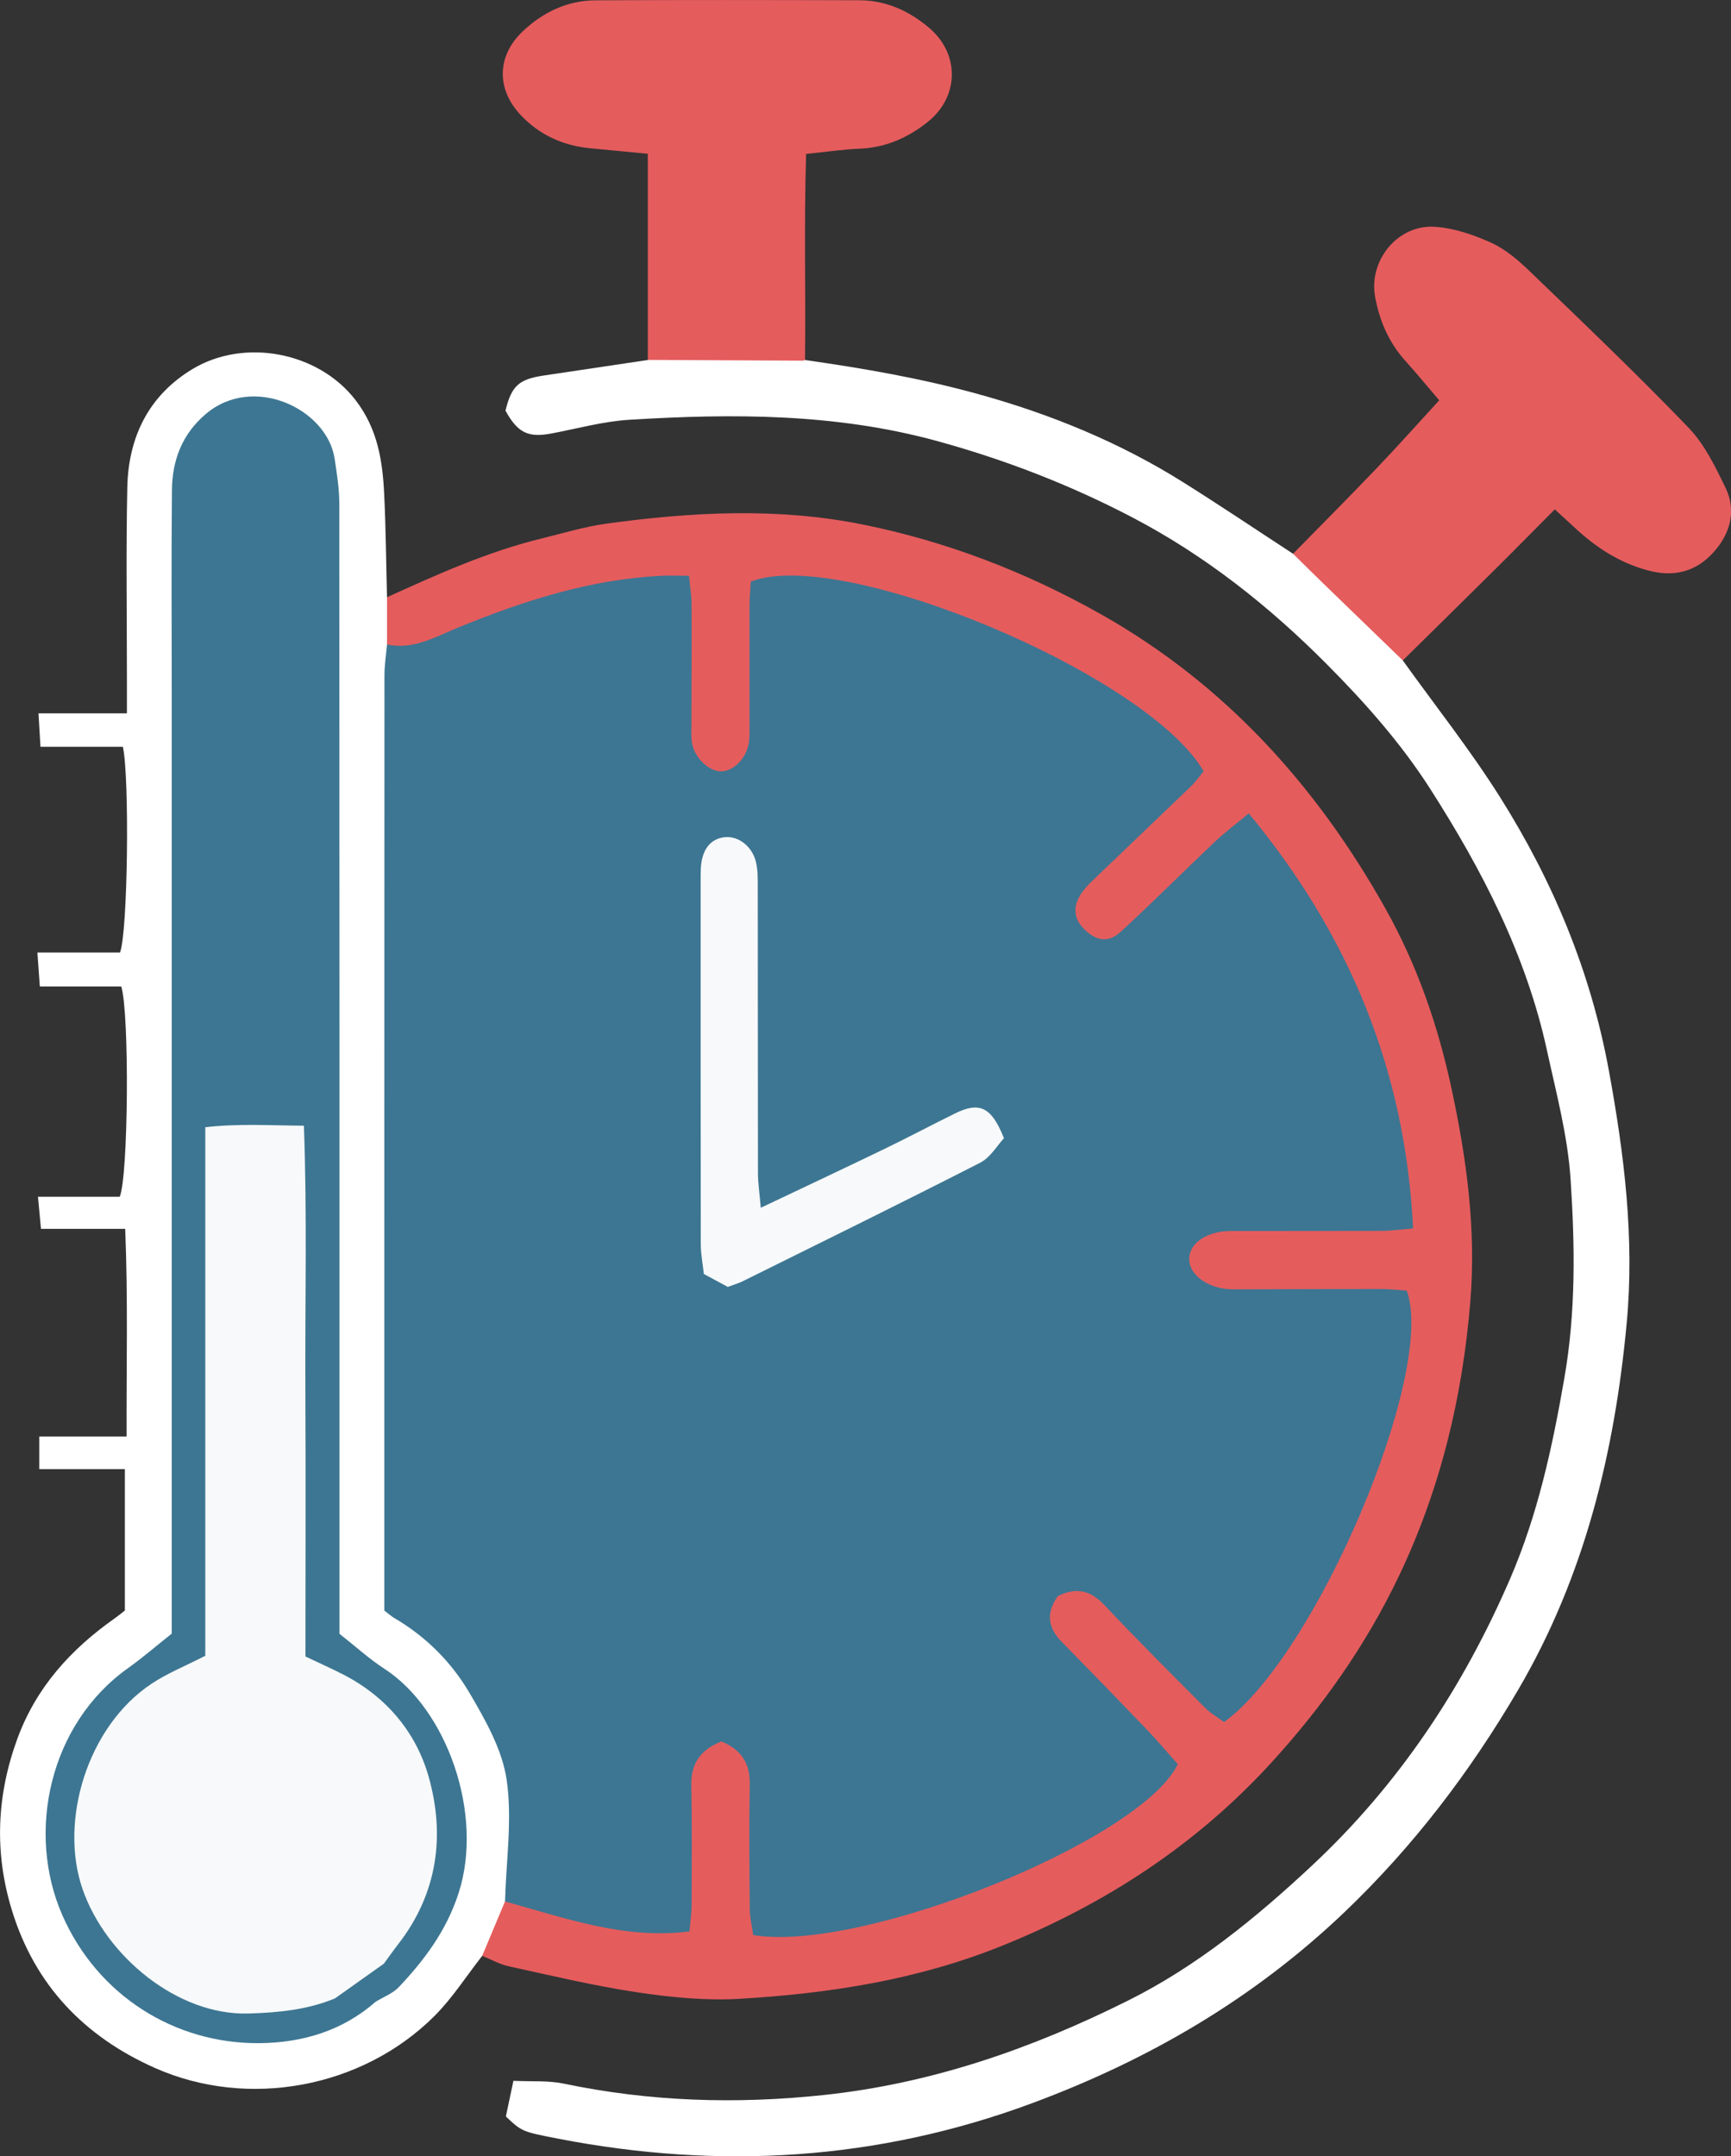
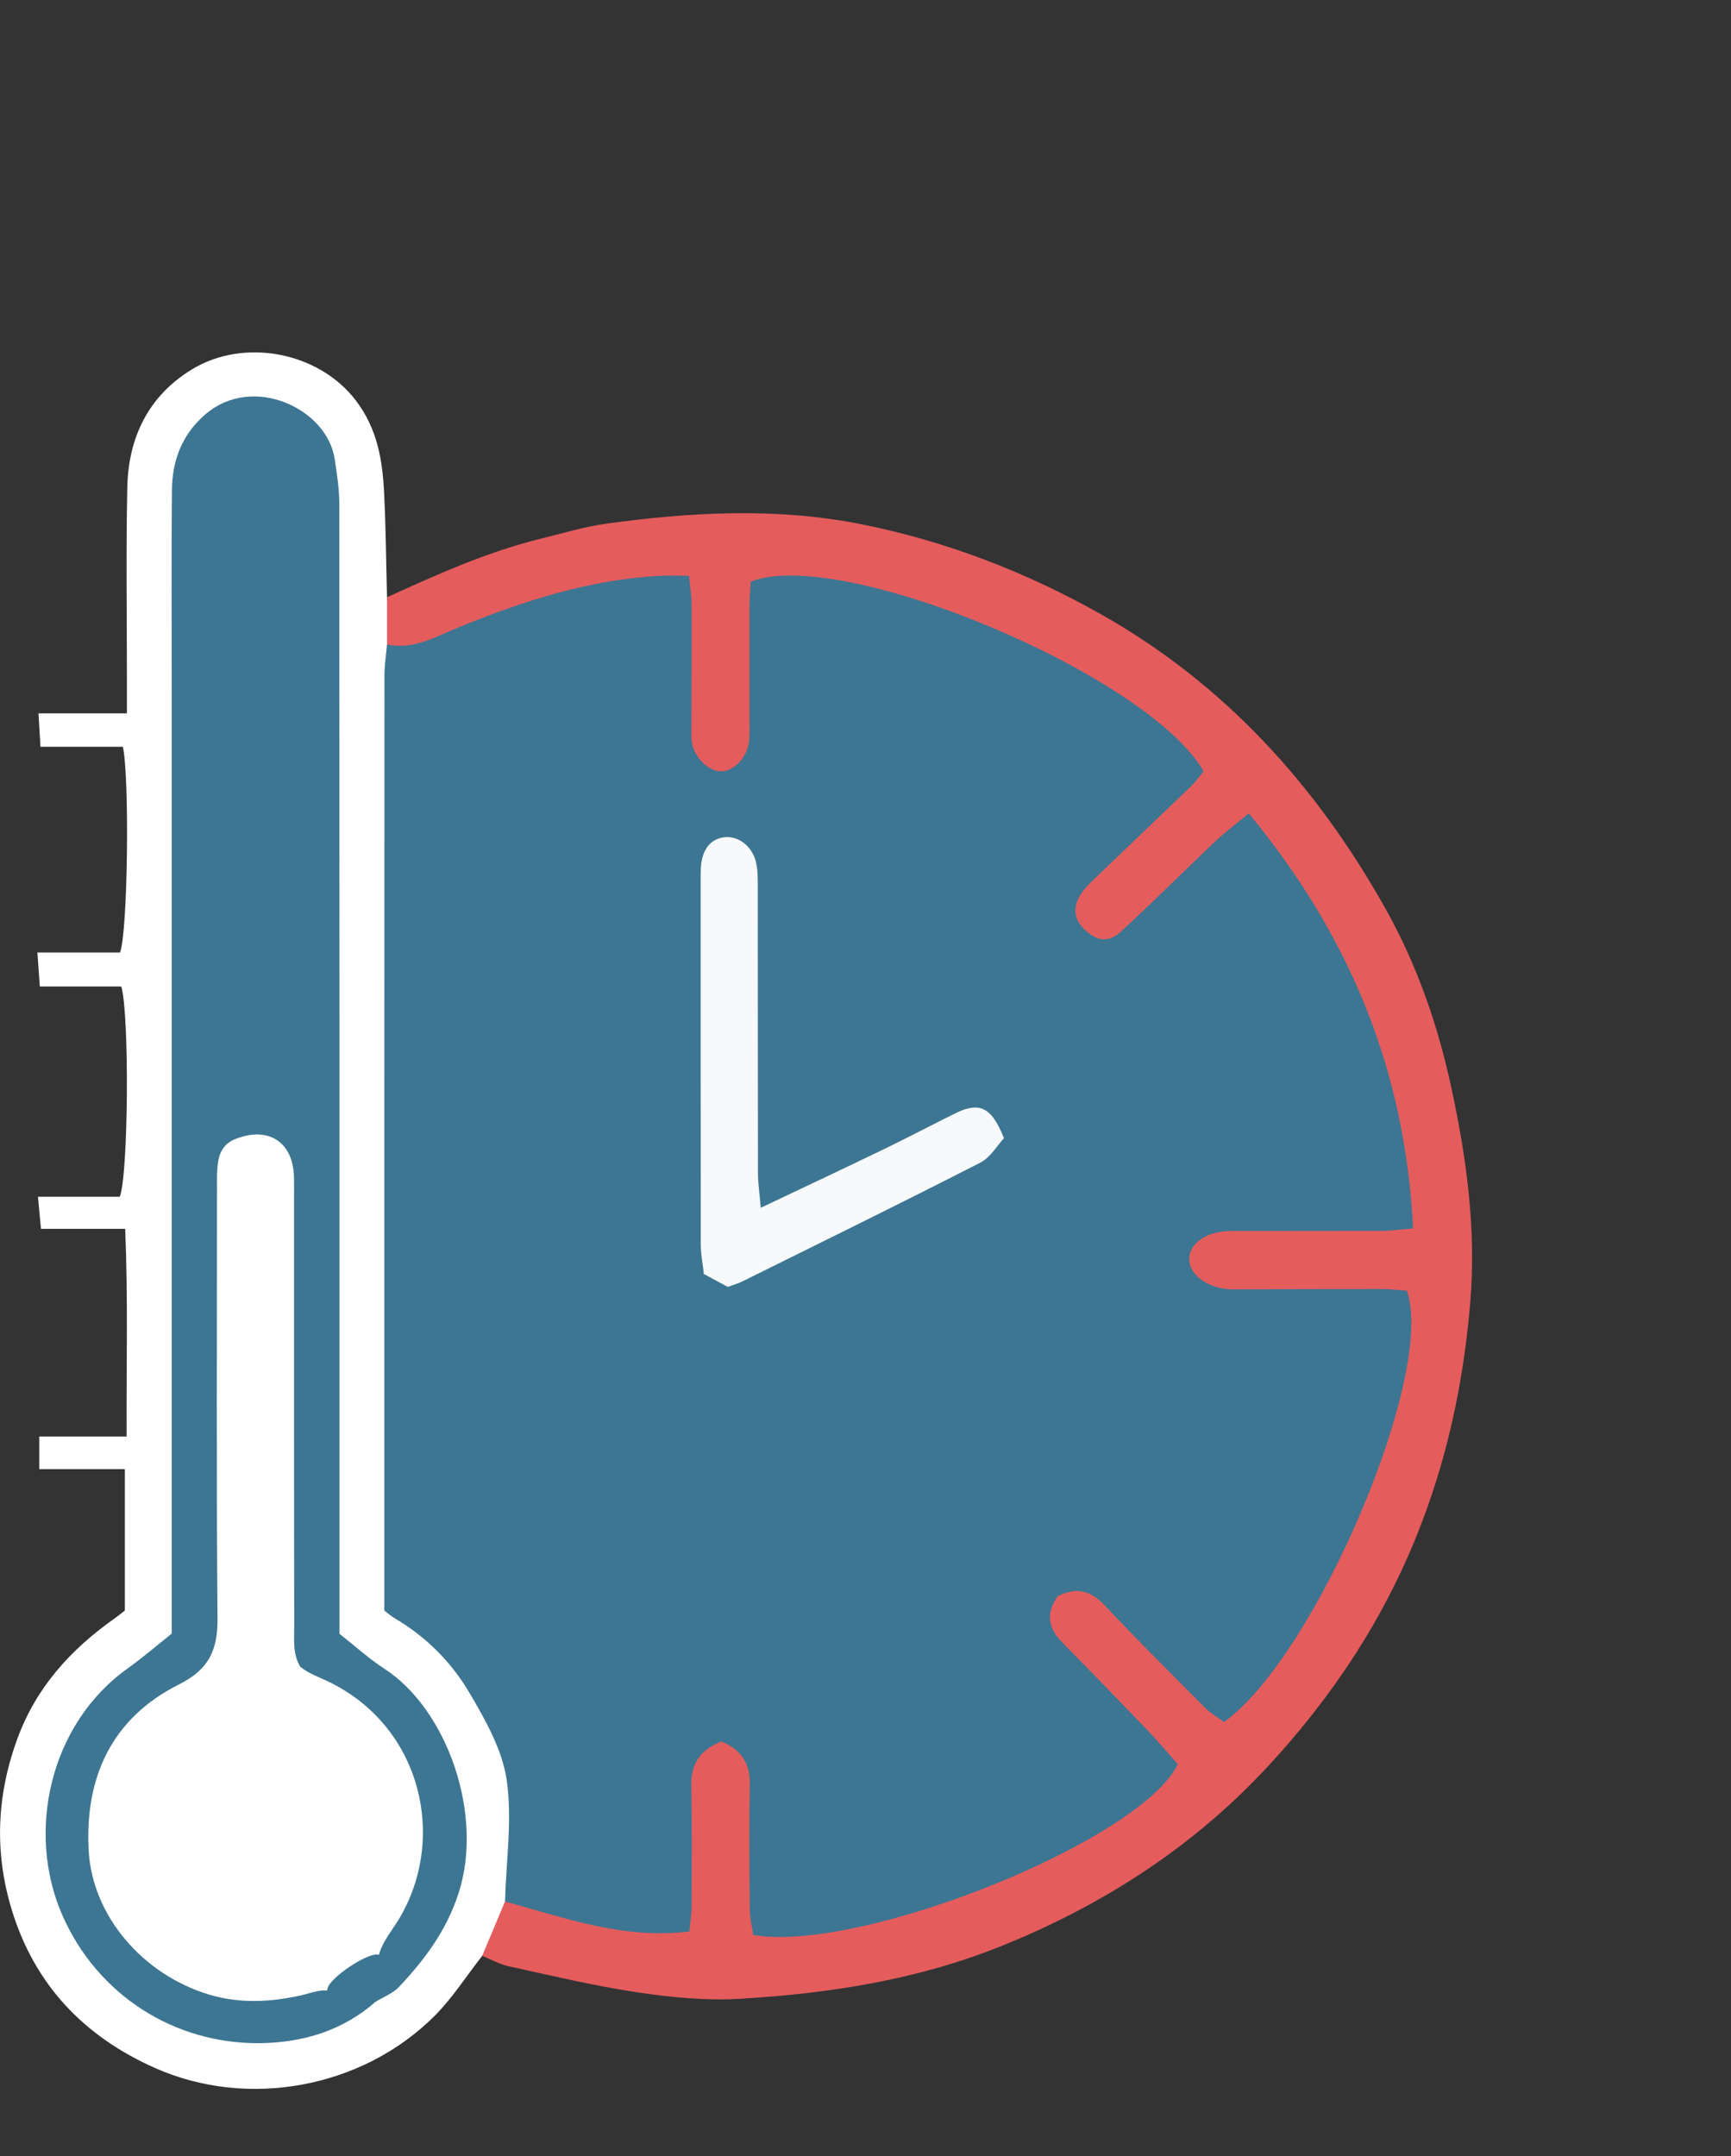
<svg xmlns="http://www.w3.org/2000/svg" id="Layer_2" viewBox="0 0 270.33 336.77">
  <rect x="0" y="0" width="270.33" height="336.77" fill="#333333" stroke="none" />
  <defs>
    <style>.cls-1{fill:#f7f9fa;}.cls-1,.cls-2,.cls-3,.cls-4{stroke-width:0px;}.cls-2{fill:#3d7692;}.cls-3{fill:#fff;}.cls-4{fill:#e55c5d;}</style>
  </defs>
  <g id="Layer_1-2">
    <path class="cls-4" d="m60.44,93.28c7.84-3.57,15.69-7.11,24.1-9.17,3.39-.83,6.76-1.86,10.2-2.33,13.29-1.83,26.65-2.54,39.9.12,13.16,2.64,25.6,7.44,37.31,14.04,19.35,10.92,33.67,26.79,44.42,45.97,4.9,8.73,8.17,18.13,10.29,27.98,2.38,11.04,3.89,22.11,2.96,33.39-1.22,14.9-4.64,29.19-11.12,42.8-5.16,10.84-11.98,20.49-19.98,29.24-11.7,12.8-25.91,22.07-42.05,28.58-13.17,5.31-26.91,7.44-40.89,8.27-5.3.32-10.73-.22-16-1-6.76-1.01-13.43-2.61-20.11-4.07-1.44-.31-2.77-1.08-4.16-1.63-1.07-3.53.81-8.14,3.89-9.58,5.25-.35,9.98,2.09,15.03,2.8.73.1,1.43.45,2.16.6,7.59,1.58,9.52.02,9.53-7.66,0-4.25.17-8.5-.04-12.73-.18-3.59,1.63-5.87,4.15-7.9,1.84-1.48,3.62-1.35,5.41.15,2.42,2.02,3.92,4.42,3.91,7.72,0,5.49-.09,10.99.05,16.48.11,3.95,1.56,5.26,5.39,4.8,19.25-2.29,36.78-8.98,52.31-20.66,3.88-2.92,3.89-4.25.58-7.8-4.6-4.92-9.9-9.18-13.92-14.65-2.65-3.61-2.52-6.88.29-9.27,2.4-2.03,6.43-1.71,9.16.88,4.71,4.47,9.19,9.18,13.84,13.71,3.53,3.43,5.11,3.38,8.18-.54,12.17-15.57,20.08-32.98,22.49-52.71.52-4.24-.44-5.36-4.87-5.41-6.37-.07-12.74-.07-19.11-.09-1.9,0-3.74-.17-5.5-.93-3.19-1.39-4.76-4.29-4.12-7.53.54-2.73,2.99-4.72,6.27-4.83,5.99-.2,11.99-.05,17.99-.08,1.75,0,3.5.07,5.25-.04,3.69-.23,4.88-1.62,4.37-5.35-1.95-14.09-5.68-27.61-13.1-39.92-2.19-3.64-4.37-7.29-6.91-10.69-2.58-3.46-4.1-3.55-7.26-.68-4.72,4.27-9.09,8.9-13.8,13.18-2.12,1.93-4.51,2.7-7.18,1.09-2.67-1.61-4.18-3.84-3.69-7.15.24-1.61,1.18-2.72,2.25-3.77,4.46-4.37,8.7-8.96,13.38-13.11,3.16-2.8,3.14-4.57-.07-7.31-14.11-12.01-30.44-19.37-48.53-22.99-2.57-.51-5.08-1.31-7.73-1.42-4.55-.18-5.91,1.02-5.98,5.52-.09,5.12,0,10.24-.04,15.36-.01,1.37.03,2.76-.34,4.09-.9,3.22-3.97,5.62-6.83,5.37-3.02-.27-5.99-3.28-6.15-6.53-.27-5.61-.08-11.24-.11-16.85-.04-6.49-1.82-7.69-8.3-6.55-10.64,1.88-20.58,5.97-30.76,9.31-2.64.87-5.41,1.45-7.47-1.37-.66-2.54-1.31-5.07,1.06-7.16Z" />
-     <path class="cls-3" d="m125.72,56.23c9.1,1.29,18.12,2.85,27.01,5.31,11.34,3.13,22.09,7.53,32.05,13.78,5.78,3.63,11.44,7.44,17.16,11.17,1.31-.36,2.34.1,3.4.9,4.66,3.5,8.51,7.85,12.54,12,1.01,1.04,1.32,2.33,1.19,3.75,5.07,7.08,10.5,13.93,15.14,21.28,8.31,13.17,14.22,27.33,17.05,42.8,2.4,13.09,4.02,26.16,2.78,39.44-1.88,20.2-6.6,39.6-16.97,57.29-7.48,12.76-16.32,24.39-27.08,34.67-14.16,13.51-30.52,23.06-48.76,29.84-24.19,8.99-48.87,10.43-74.06,5.56-5.67-1.1-5.67-1.12-8.17-3.47.3-1.42.67-3.16,1.18-5.57,2.8.14,5.41-.07,7.86.44,13.45,2.81,26.88,3.24,40.59,1.78,16.94-1.8,32.6-7.28,47.61-14.79,10.65-5.32,19.86-12.84,28.57-20.97,13.64-12.72,23.69-27.89,31.04-44.91,4.32-10.02,6.6-20.59,8.46-31.33,1.8-10.33,1.65-20.67.97-30.98-.44-6.79-2.24-13.51-3.7-20.2-3.23-14.84-10.1-28.11-18.2-40.78-4.59-7.17-10.21-13.51-16.21-19.54-9.03-9.08-18.97-16.95-30.33-22.89-9.75-5.1-19.97-9.05-30.61-11.96-15.78-4.31-31.84-4.28-47.95-3.29-4.08.25-8.11,1.38-12.15,2.14-3.65.69-5.27-.09-7.19-3.56.94-3.87,2.08-4.91,5.97-5.49,5.43-.81,10.85-1.62,16.28-2.43,2.38-2.37,5.59-1.7,8.41-2.03,5.48-.64,11.01-.66,16.13,2.04Z" />
    <path class="cls-3" d="m78.87,296.96c-1.19,2.84-2.38,5.67-3.57,8.51-2.46,3.14-4.63,6.56-7.42,9.36-11.27,11.28-29.14,14.6-43.67,8.15-11.03-4.9-18.77-12.93-22.36-24.66-2.75-9-2.38-17.88.84-26.71,2.93-8.04,8.35-14.02,15.23-18.86.5-.35.98-.75,1.58-1.22v-22.08H6.13v-5.1h13.64c-.04-11.06.23-21.55-.22-32.43H6.4c-.16-1.72-.29-3.09-.47-5.01h12.77c1.36-3.35,1.52-28.66.24-32.84H6.22c-.14-1.91-.24-3.33-.38-5.31h12.9c1.23-3.1,1.5-27.4.45-32.13H6.32c-.11-1.85-.19-3.23-.31-5.22h13.81c0-2.16,0-3.74,0-5.32,0-9.98-.15-19.97.06-29.95.16-7.81,3.29-14.32,10.13-18.47,8.14-4.94,19.74-2.72,25.54,4.85,3.44,4.49,4.2,9.46,4.45,14.7.26,5.34.3,10.7.44,16.05,0,2.46,0,4.92,0,7.37,1.5,2.51,1.19,5.31,1.19,8.03.02,43.81.01,87.62.01,131.44,0,1.62.06,3.25,0,4.87-.14,4,1.77,6.68,4.9,9.08,9.44,7.26,15.4,16.52,15.32,28.88-.03,3.98.3,7.98-.35,11.69-.58,1.4-1.67,1.8-2.65,2.33Z" />
-     <path class="cls-4" d="m219.07,103.14c-4.14-4-8.28-8-12.41-12.01-1.59-1.54-3.15-3.1-4.72-4.64,4.37-4.46,8.77-8.88,13.08-13.39,3.25-3.4,6.38-6.92,9.74-10.58-1.92-2.24-3.55-4.24-5.28-6.15-2.59-2.87-4.05-6.27-4.73-10.02-1.04-5.67,3.54-11.31,9.32-10.93,3,.19,6.07,1.25,8.85,2.51,2.21,1.01,4.2,2.72,5.98,4.44,8.36,8.05,16.76,16.07,24.8,24.43,2.51,2.61,4.2,6.12,5.8,9.44,1.75,3.63.62,7.25-1.94,10.06-2.67,2.93-6.05,3.91-10.2,2.79-4.52-1.22-8.15-3.61-11.47-6.71-.89-.83-1.8-1.65-3.08-2.83-3.24,3.26-6.27,6.35-9.35,9.4-4.78,4.74-9.58,9.46-14.38,14.19Z" />
-     <path class="cls-4" d="m125.72,56.23c-.12.04-.24.1-.36.1-8.06-.04-16.12-.08-24.19-.12V24.02c-3.44-.33-6.25-.59-9.05-.87-4.26-.42-7.93-2.11-10.86-5.24-3.75-4.03-3.66-9.17.33-12.97C84.77,1.91,88.59.07,93.02.05c13.74-.07,27.47-.05,41.21-.01,4.17.01,7.81,1.7,10.91,4.34,4.78,4.08,4.65,10.74-.24,14.65-3.07,2.46-6.55,4.02-10.6,4.19-2.59.1-5.17.49-8.41.82-.34,10.87-.05,21.54-.17,32.21Z" />
    <path class="cls-2" d="m78.87,296.96c.17-6.33,1.15-12.77.26-18.95-.68-4.72-3.3-9.34-5.79-13.58-2.84-4.84-6.83-8.85-11.79-11.74-.42-.25-.79-.59-1.53-1.15v-3.85c0-47.41,0-94.81.02-142.22,0-1.6.26-3.21.4-4.81,4.11.87,7.54-1.19,11.08-2.64,10.2-4.17,20.6-7.54,31.72-8.09,1.33-.07,2.67,0,4.36,0,.17,1.77.4,3.09.4,4.41.03,6.24-.01,12.48-.02,18.72,0,1-.07,2.01.09,2.99.37,2.26,2.62,4.41,4.48,4.42,2.1,0,4.17-2.18,4.44-4.77.1-.99.06-2,.06-2.99,0-5.99-.01-11.98,0-17.98,0-1.35.13-2.69.2-3.9,14.17-5.53,62,14.51,70.72,29.63-.61.73-1.23,1.63-2,2.37-5.12,4.93-10.28,9.83-15.4,14.76-.71.69-1.42,1.44-1.92,2.29-1.15,1.97-.89,3.8.83,5.39,1.88,1.74,3.65,2.01,5.63.18,4.95-4.56,9.71-9.34,14.6-13.97,1.58-1.5,3.35-2.81,5.31-4.45,15.74,19.06,24.46,40.18,25.66,64.83-1.99.16-3.43.37-4.88.38-7.87.03-15.73,0-23.6.02-3.87.01-6.65,2.03-6.47,4.62.17,2.48,3.3,4.51,6.86,4.49,7.74-.03,15.48-.05,23.22-.05,1.34,0,2.69.17,3.89.26,4.61,12.71-14.14,57.01-28.54,67.37-.93-.69-2.09-1.35-2.99-2.26-5.29-5.3-10.59-10.59-15.72-16.04-2.26-2.4-4.55-2.73-7.26-1.36-1.88,2.67-1.53,4.94.63,7.14,4.46,4.54,8.89,9.11,13.29,13.7,1.71,1.78,3.29,3.68,4.83,5.4-5.8,11.98-49.48,29.54-66.31,26.68-.18-1.27-.53-2.68-.54-4.1-.06-6.49-.11-12.98,0-19.47.06-3.33-1.39-5.4-4.43-6.66-3.12,1.23-4.77,3.31-4.7,6.81.12,6.24.07,12.48.05,18.72,0,1.33-.21,2.65-.34,4.14-10.32,1.3-19.48-2.15-28.8-4.67Z" />
    <path class="cls-2" d="m58.77,312.54c-5.19,4.6-11.43,6.48-18.18,6.56-13.29.14-25.36-7.45-30.86-20-5.66-12.92-2.03-29.82,10.25-38.56,2.23-1.59,4.31-3.39,6.84-5.4,0-1,0-2.35,0-3.71,0-47.68,0-95.35,0-143.03,0-10.61-.07-21.21.03-31.82.04-4.64,1.55-8.73,5.25-11.89,7.46-6.37,18.97-.8,20.15,6.91.36,2.33.73,4.69.74,7.04.04,57.54.03,115.07.03,172.61v3.92c2.51,1.97,4.64,3.92,7.03,5.47,9.76,6.33,15.55,22.71,11.57,35.02-1.88,5.83-5.28,10.38-9.3,14.65-.96,1.03-2.44,1.57-3.68,2.34-2.16-2.43,1.06-4.54.42-6.88.5-2.4,2.15-4.19,3.34-6.21,7.43-12.58,3.39-29.97-11.14-36.94-1.45-.7-3.01-1.22-4.35-2.29-1.24-2-.95-4.3-.96-6.51-.05-22.34-.02-44.68-.03-67.03,0-1,.02-2-.01-3-.15-5.48-4.04-7.95-9.19-5.88-1.55.62-2.34,1.79-2.63,3.37-.26,1.48-.19,2.99-.2,4.48,0,22.34-.11,44.68.08,67.02.04,4.95-1.36,7.96-6.01,10.29-10.53,5.27-14.75,14.57-14.11,25.97.57,10.19,8.45,19.35,18.79,22.47,4.75,1.43,9.62,1.2,14.44.11,1.69-.38,3.32-1.18,5.11-.47,2.11.84,4.79-1.02,6.56,1.38Z" />
    <path class="cls-2" d="m59.94,306.69c-.43,1.99-.86,3.98-1.29,5.97l.12-.12c-2.15-.14-4.3-.29-6.46-.43-1.83.6-1.3-.84-1.17-1.53.34-1.69,6.22-5.62,7.88-5.31.66.12,1.54.36.92,1.42Z" />
    <path class="cls-1" d="m118.81,188.63c7-3.32,13.17-6.22,19.31-9.19,3.69-1.79,7.32-3.71,11-5.53,3.83-1.89,5.72-1.07,7.67,3.86-1.07,1.14-2.12,3.01-3.71,3.82-12.29,6.28-24.69,12.37-37.06,18.5-.66.33-1.38.53-2.36.9-1.07-.58-2.24-1.21-3.74-2.02-.16-1.51-.48-3.09-.48-4.66-.03-18.97-.02-37.93-.02-56.9,0-.62,0-1.25.03-1.87.18-2.88,1.51-4.56,3.75-4.79,2.09-.21,4.24,1.38,4.85,3.85.32,1.31.29,2.72.29,4.09.02,14.85,0,29.7.03,44.54,0,1.55.25,3.1.44,5.41Z" />
-     <path class="cls-1" d="m59.94,306.69c-2.54,1.81-5.08,3.62-7.63,5.42-4.33,1.79-8.84,2.22-13.52,2.36-11.06.32-22.23-8.93-25.88-19.38-3.72-10.64.71-25.47,10.78-32.14,2.47-1.64,5.27-2.76,8.37-4.35v-82.55c5.25-.6,10.02-.27,15.4-.24.52,14.07.16,27.86.23,41.63.07,13.71.01,27.42.01,41.27,2.12,1.01,4.04,1.86,5.91,2.82,6.67,3.43,11.34,8.96,13.32,15.92,2.63,9.25,1.39,18.32-4.77,26.23-.76.98-1.47,2-2.21,3Z" />
  </g>
</svg>